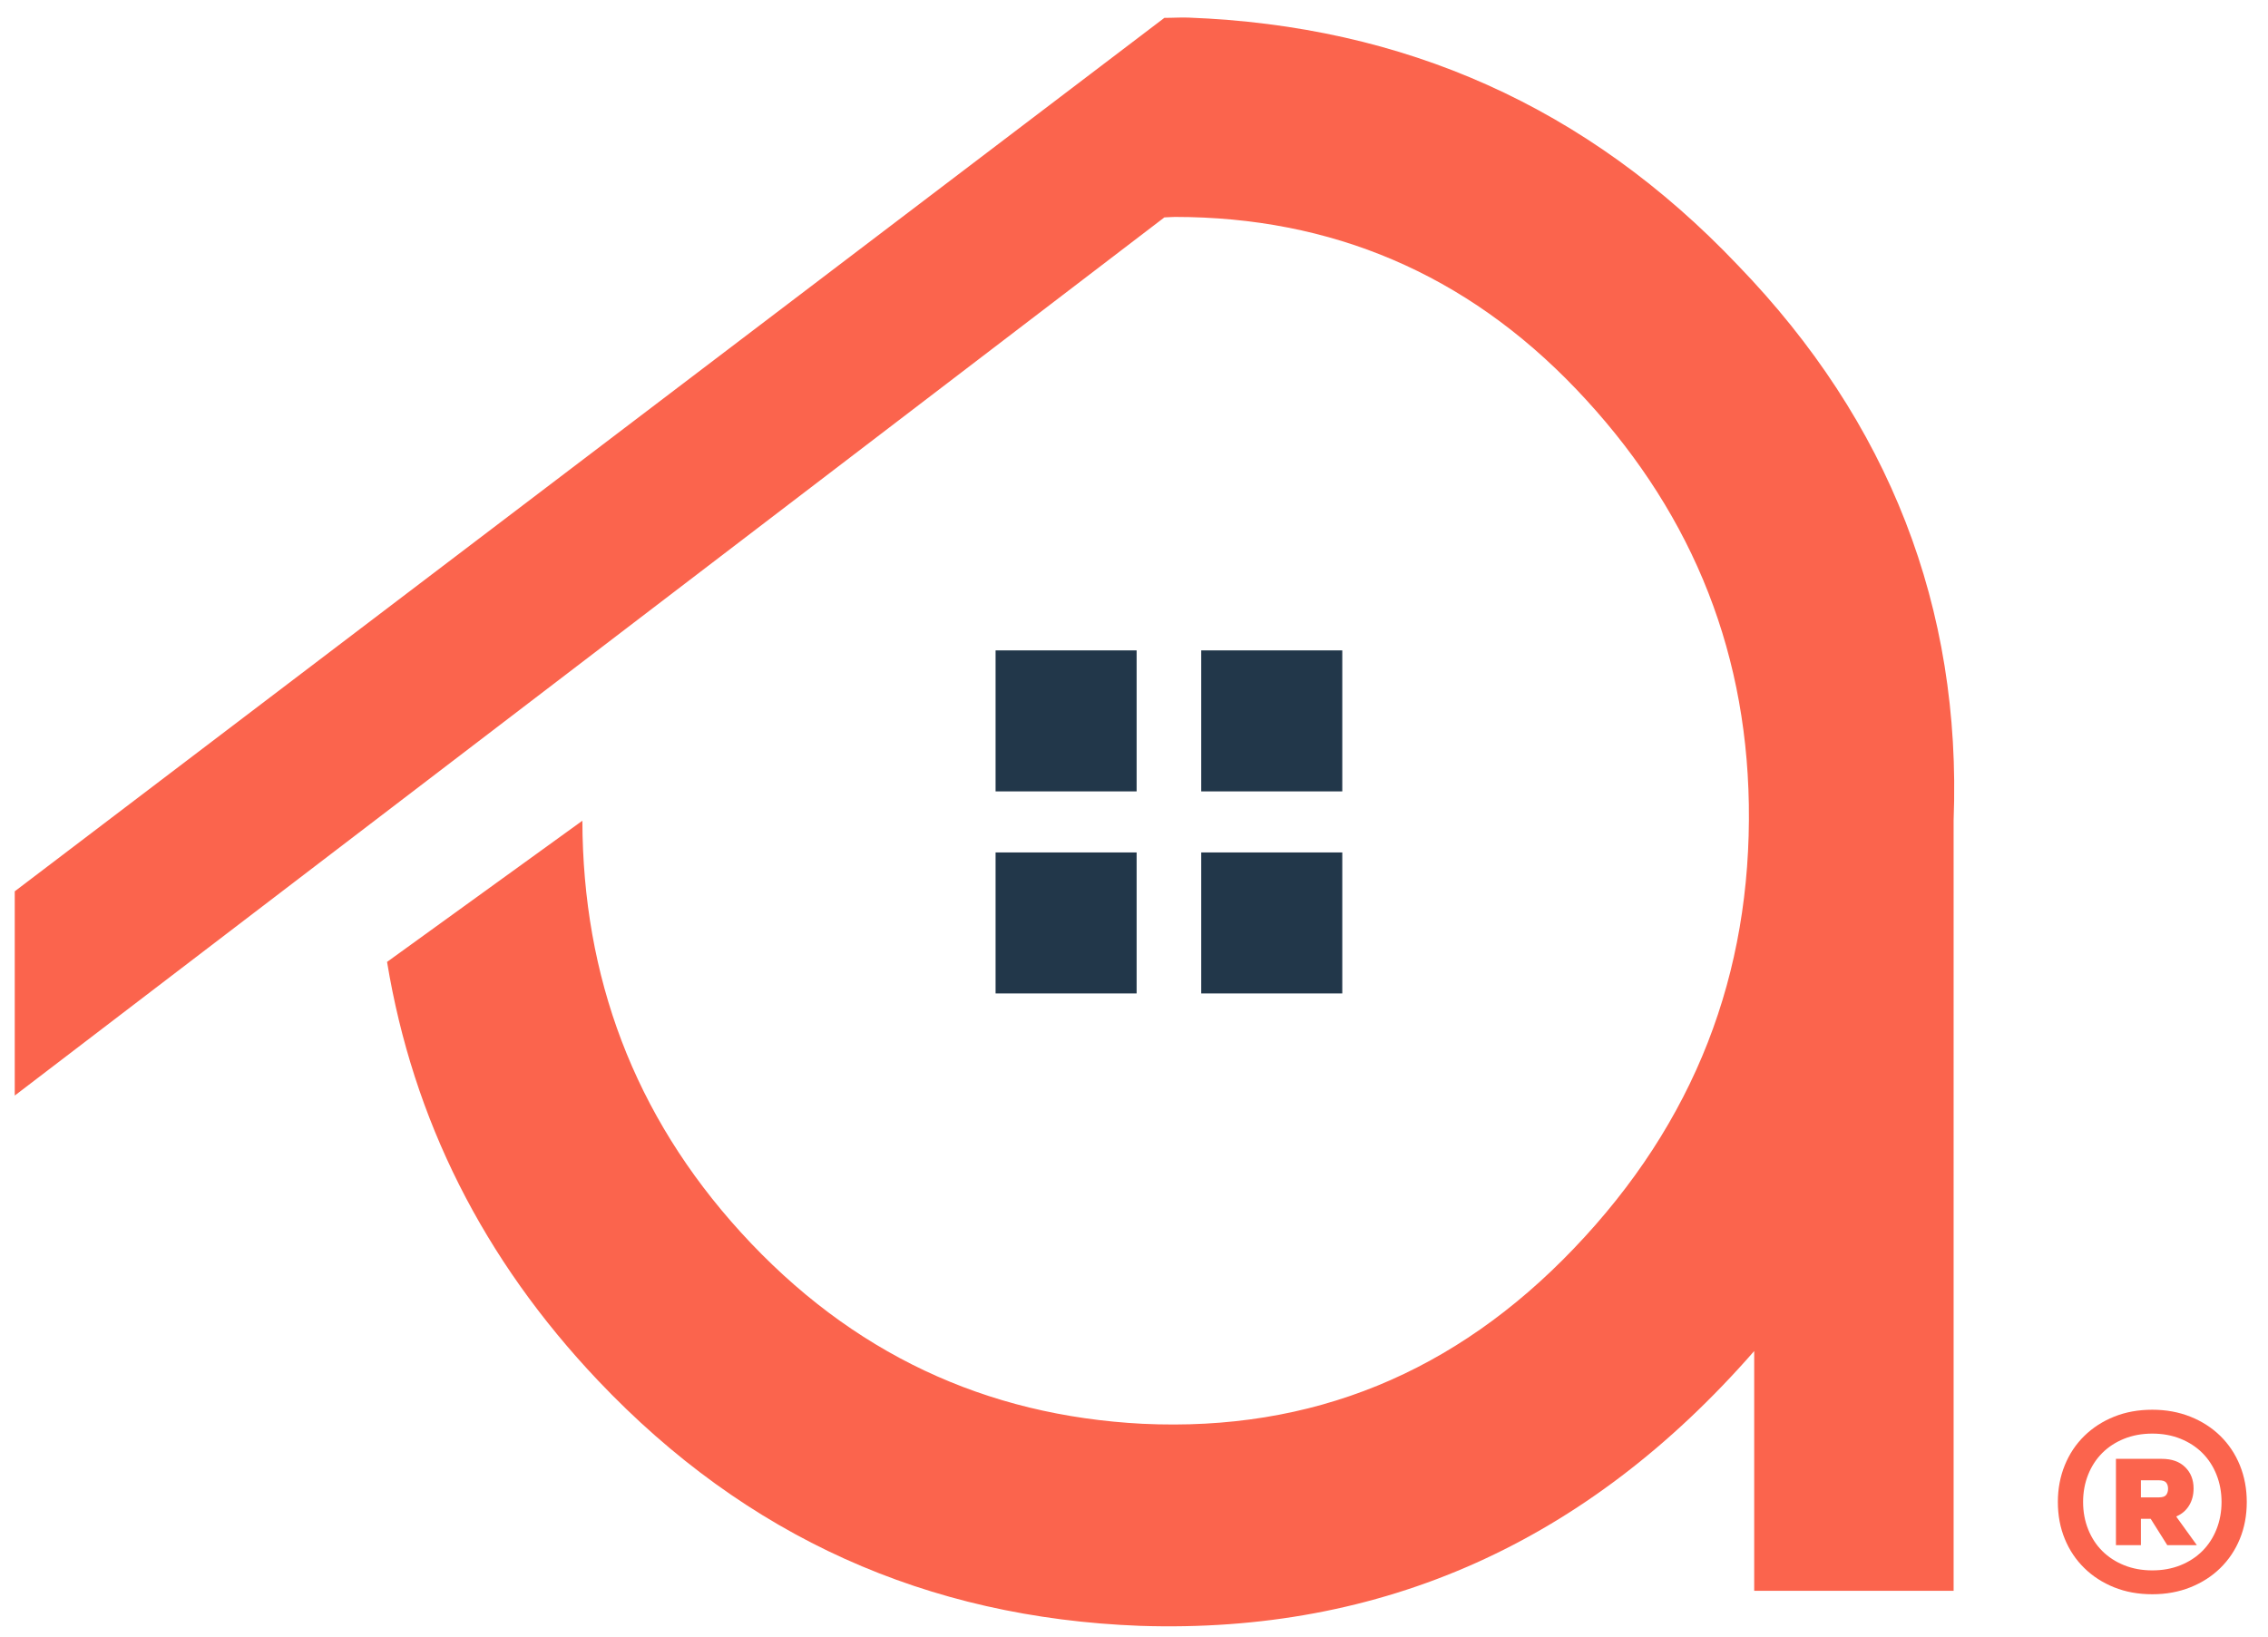
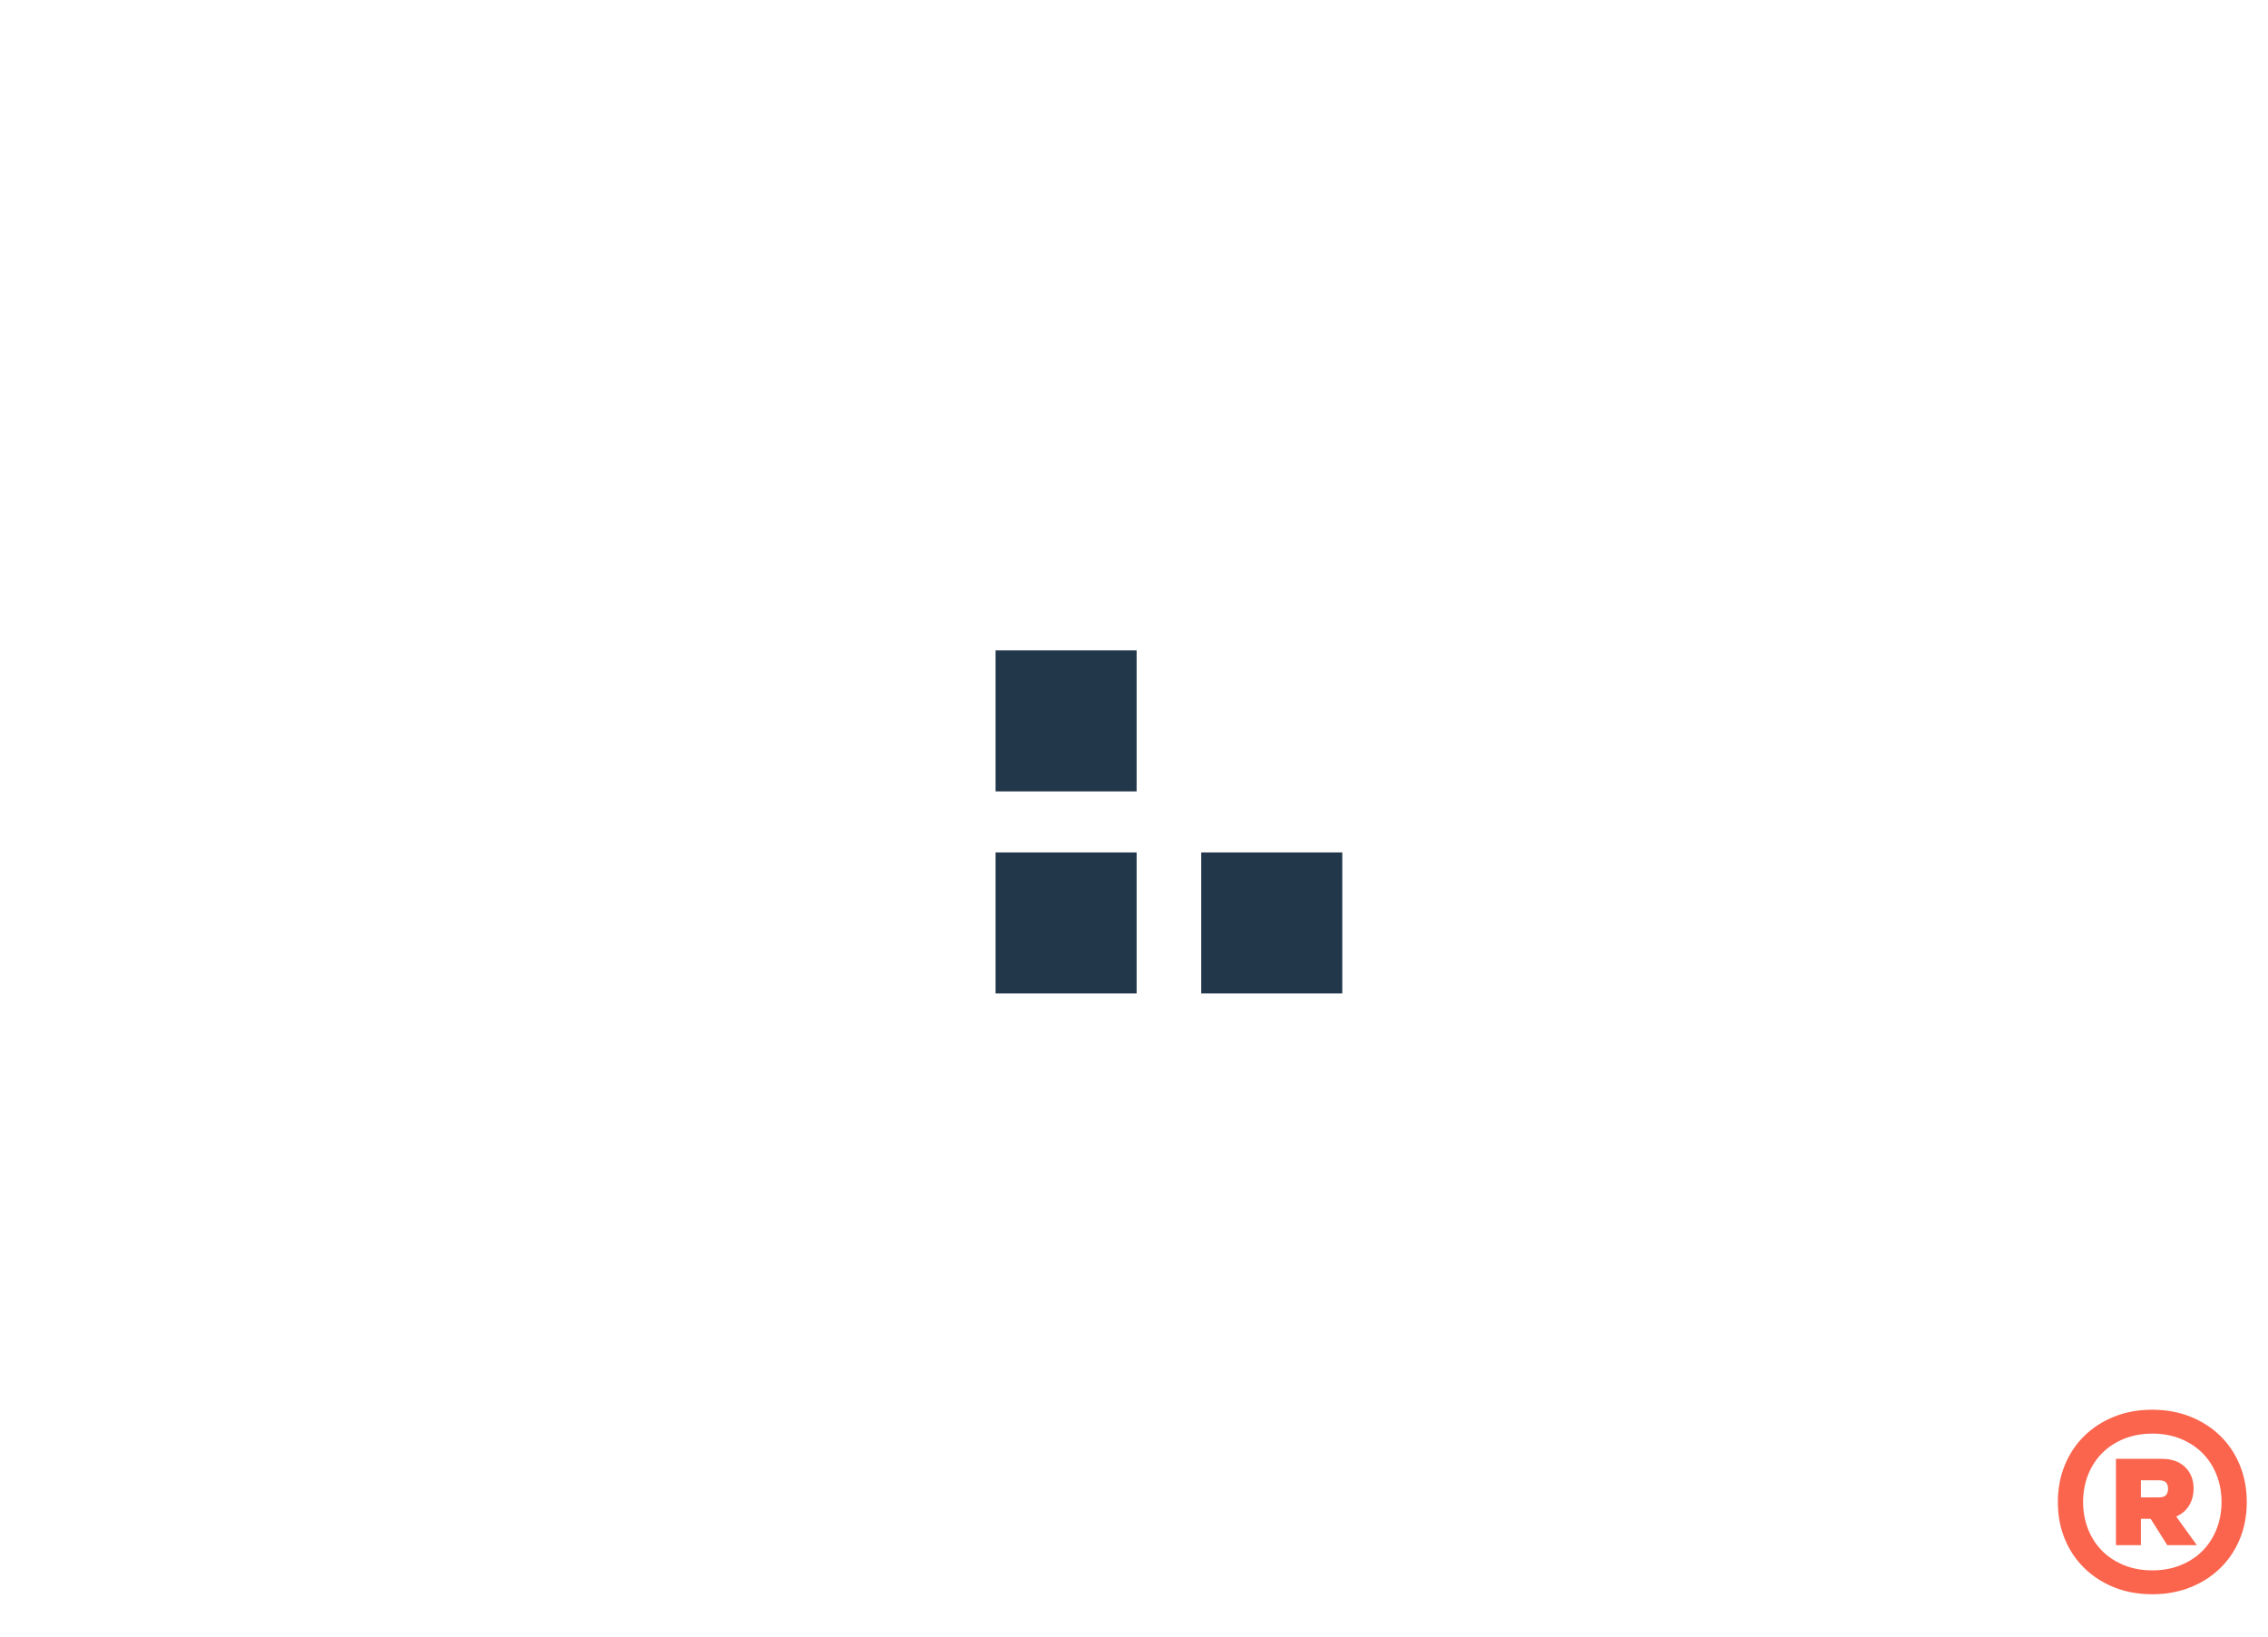
<svg xmlns="http://www.w3.org/2000/svg" version="1.1" id="Layer_1" x="0px" y="0px" width="334.667px" height="241.667px" viewBox="0 0 334.667 241.667" enable-background="new 0 0 334.667 241.667" xml:space="preserve">
  <rect x="146.908" y="96.001" fill="#22374A" width="20.812" height="20.812" />
-   <rect x="177.254" y="96.001" fill="#22374A" width="20.813" height="20.812" />
  <rect x="146.908" y="125.825" fill="#22374A" width="20.812" height="20.812" />
  <rect x="177.254" y="125.825" fill="#22374A" width="20.813" height="20.812" />
-   <path fill="#FB644D" d="M256.468,39.18c-22.266-23.462-49.305-35.389-81.115-36.584c-1.2-0.044-2.348,0.048-3.535,0.038  L2.176,131.563v30.148L171.817,32.088c0.522-0.008,1.021-0.068,1.548-0.068c23.06,0,42.943,8.353,59.245,25.449  c16.303,17.099,25.05,37.378,25.449,61.235c0.398,25.054-7.954,46.92-25.848,65.611c-17.495,18.288-38.567,27.036-63.62,25.843  c-23.063-1.191-42.943-10.338-59.246-28.229c-15.83-17.375-23.345-37.776-23.409-60.787l-28.821,20.841  c3.827,23.226,14.151,43.879,31.154,61.813c21.87,23.063,48.511,34.992,79.927,36.186c35.782,1.193,66.005-12.325,90.655-40.559  v35.389h29.426V122.681v-1.592C289.471,89.678,278.736,62.243,256.468,39.18" />
  <path fill="#FB644D" d="M331.534,221.703c0,1.975-0.341,3.791-1.02,5.445c-0.681,1.656-1.643,3.092-2.885,4.307  c-1.242,1.217-2.719,2.162-4.426,2.844c-1.71,0.681-3.579,1.021-5.607,1.021c-2.057,0-3.932-0.341-5.628-1.021  c-1.696-0.682-3.163-1.627-4.405-2.844c-1.242-1.215-2.204-2.65-2.883-4.307c-0.681-1.654-1.021-3.471-1.021-5.445  c0-1.951,0.341-3.76,1.021-5.428c0.679-1.669,1.641-3.111,2.883-4.326c1.242-1.214,2.709-2.162,4.405-2.844  c1.696-0.681,3.571-1.021,5.628-1.021c2.028,0,3.897,0.341,5.607,1.021c1.707,0.682,3.184,1.63,4.426,2.844  c1.242,1.215,2.204,2.657,2.885,4.326C331.193,217.943,331.534,219.752,331.534,221.703 M327.811,221.703  c0-1.442-0.248-2.785-0.742-4.026s-1.188-2.31-2.081-3.204c-0.895-0.895-1.97-1.596-3.226-2.104  c-1.256-0.506-2.643-0.762-4.165-0.762s-2.909,0.256-4.165,0.762c-1.256,0.508-2.33,1.209-3.226,2.104  c-0.895,0.895-1.587,1.963-2.081,3.204c-0.495,1.241-0.742,2.584-0.742,4.026c0,1.44,0.247,2.782,0.742,4.024  c0.494,1.243,1.187,2.31,2.081,3.204c0.896,0.895,1.97,1.596,3.226,2.104s2.643,0.762,4.165,0.762s2.909-0.254,4.165-0.762  s2.331-1.209,3.226-2.104c0.893-0.895,1.587-1.961,2.081-3.204C327.563,224.485,327.811,223.144,327.811,221.703 M319.801,228.07  l-2.444-3.885h-1.442v3.885h-3.685v-12.736h6.77c1.467,0,2.615,0.408,3.443,1.223s1.243,1.861,1.243,3.143  c0,0.963-0.221,1.803-0.662,2.522c-0.44,0.722-1.062,1.256-1.863,1.603v0.08l3.006,4.166H319.801z M315.914,218.498v2.523h2.645  c0.534,0,0.895-0.12,1.082-0.359c0.185-0.242,0.28-0.549,0.28-0.922c0-0.375-0.096-0.675-0.28-0.902  c-0.188-0.227-0.548-0.34-1.082-0.34H315.914z" />
</svg>